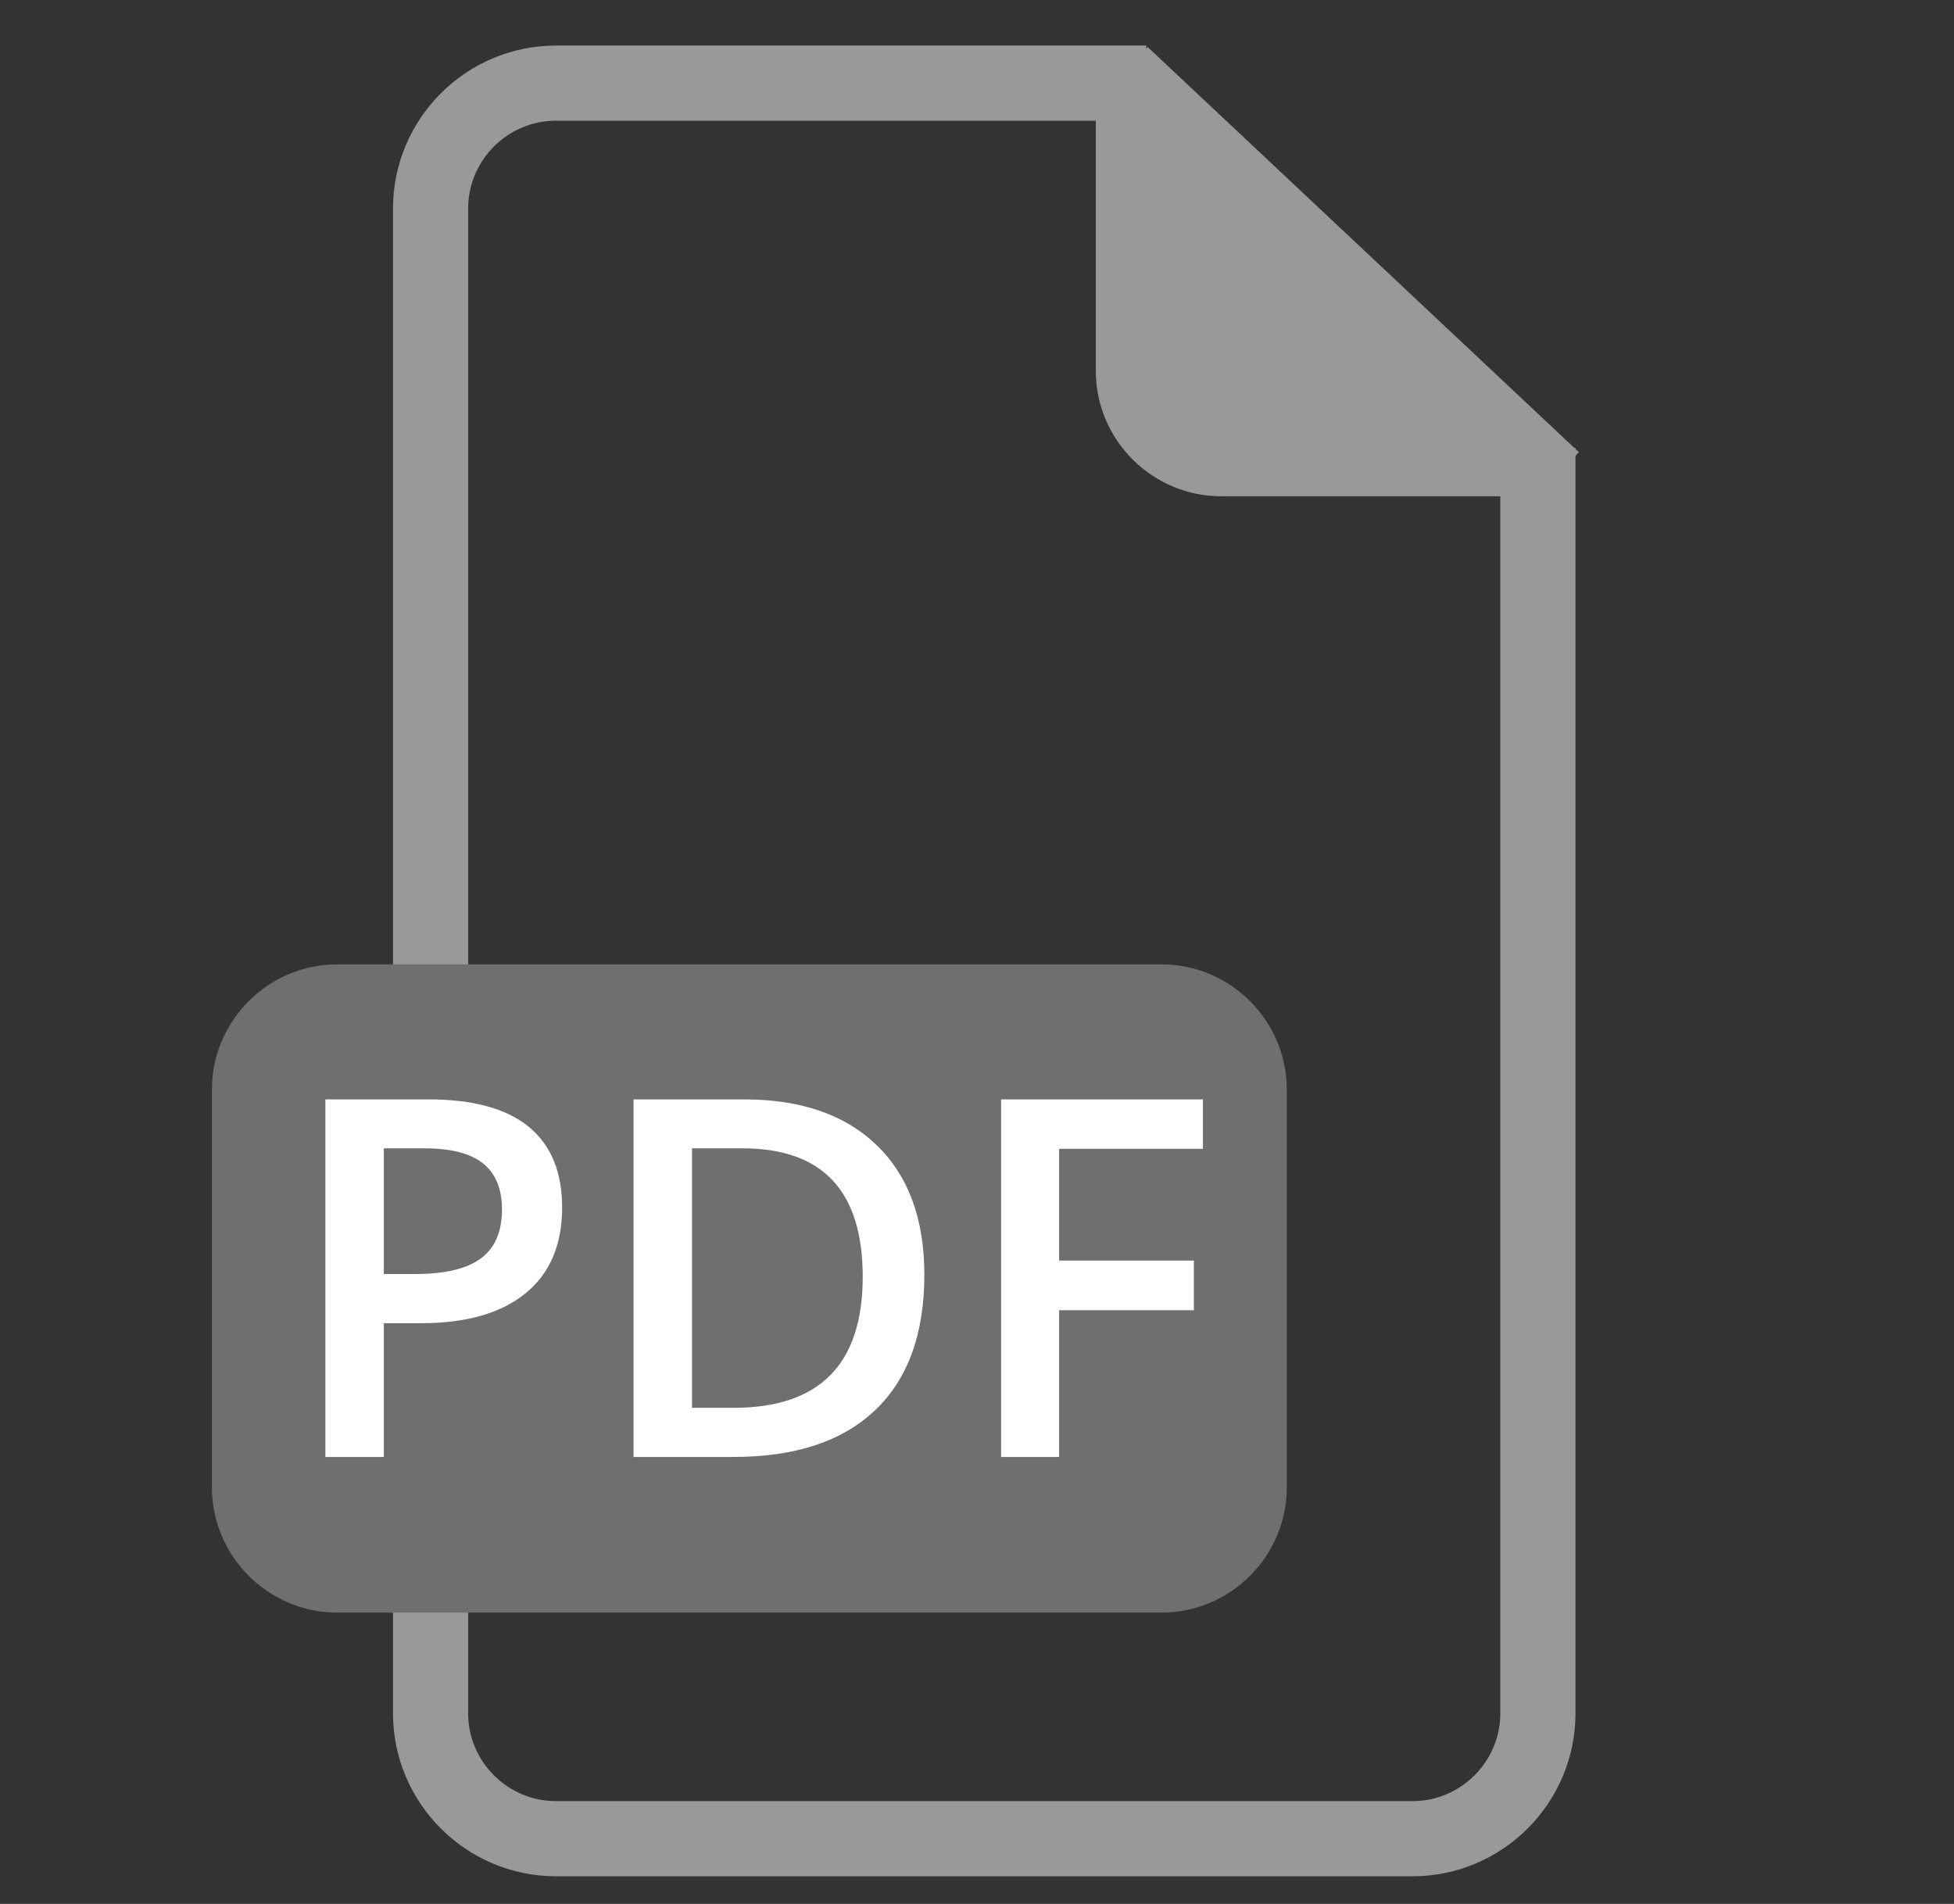
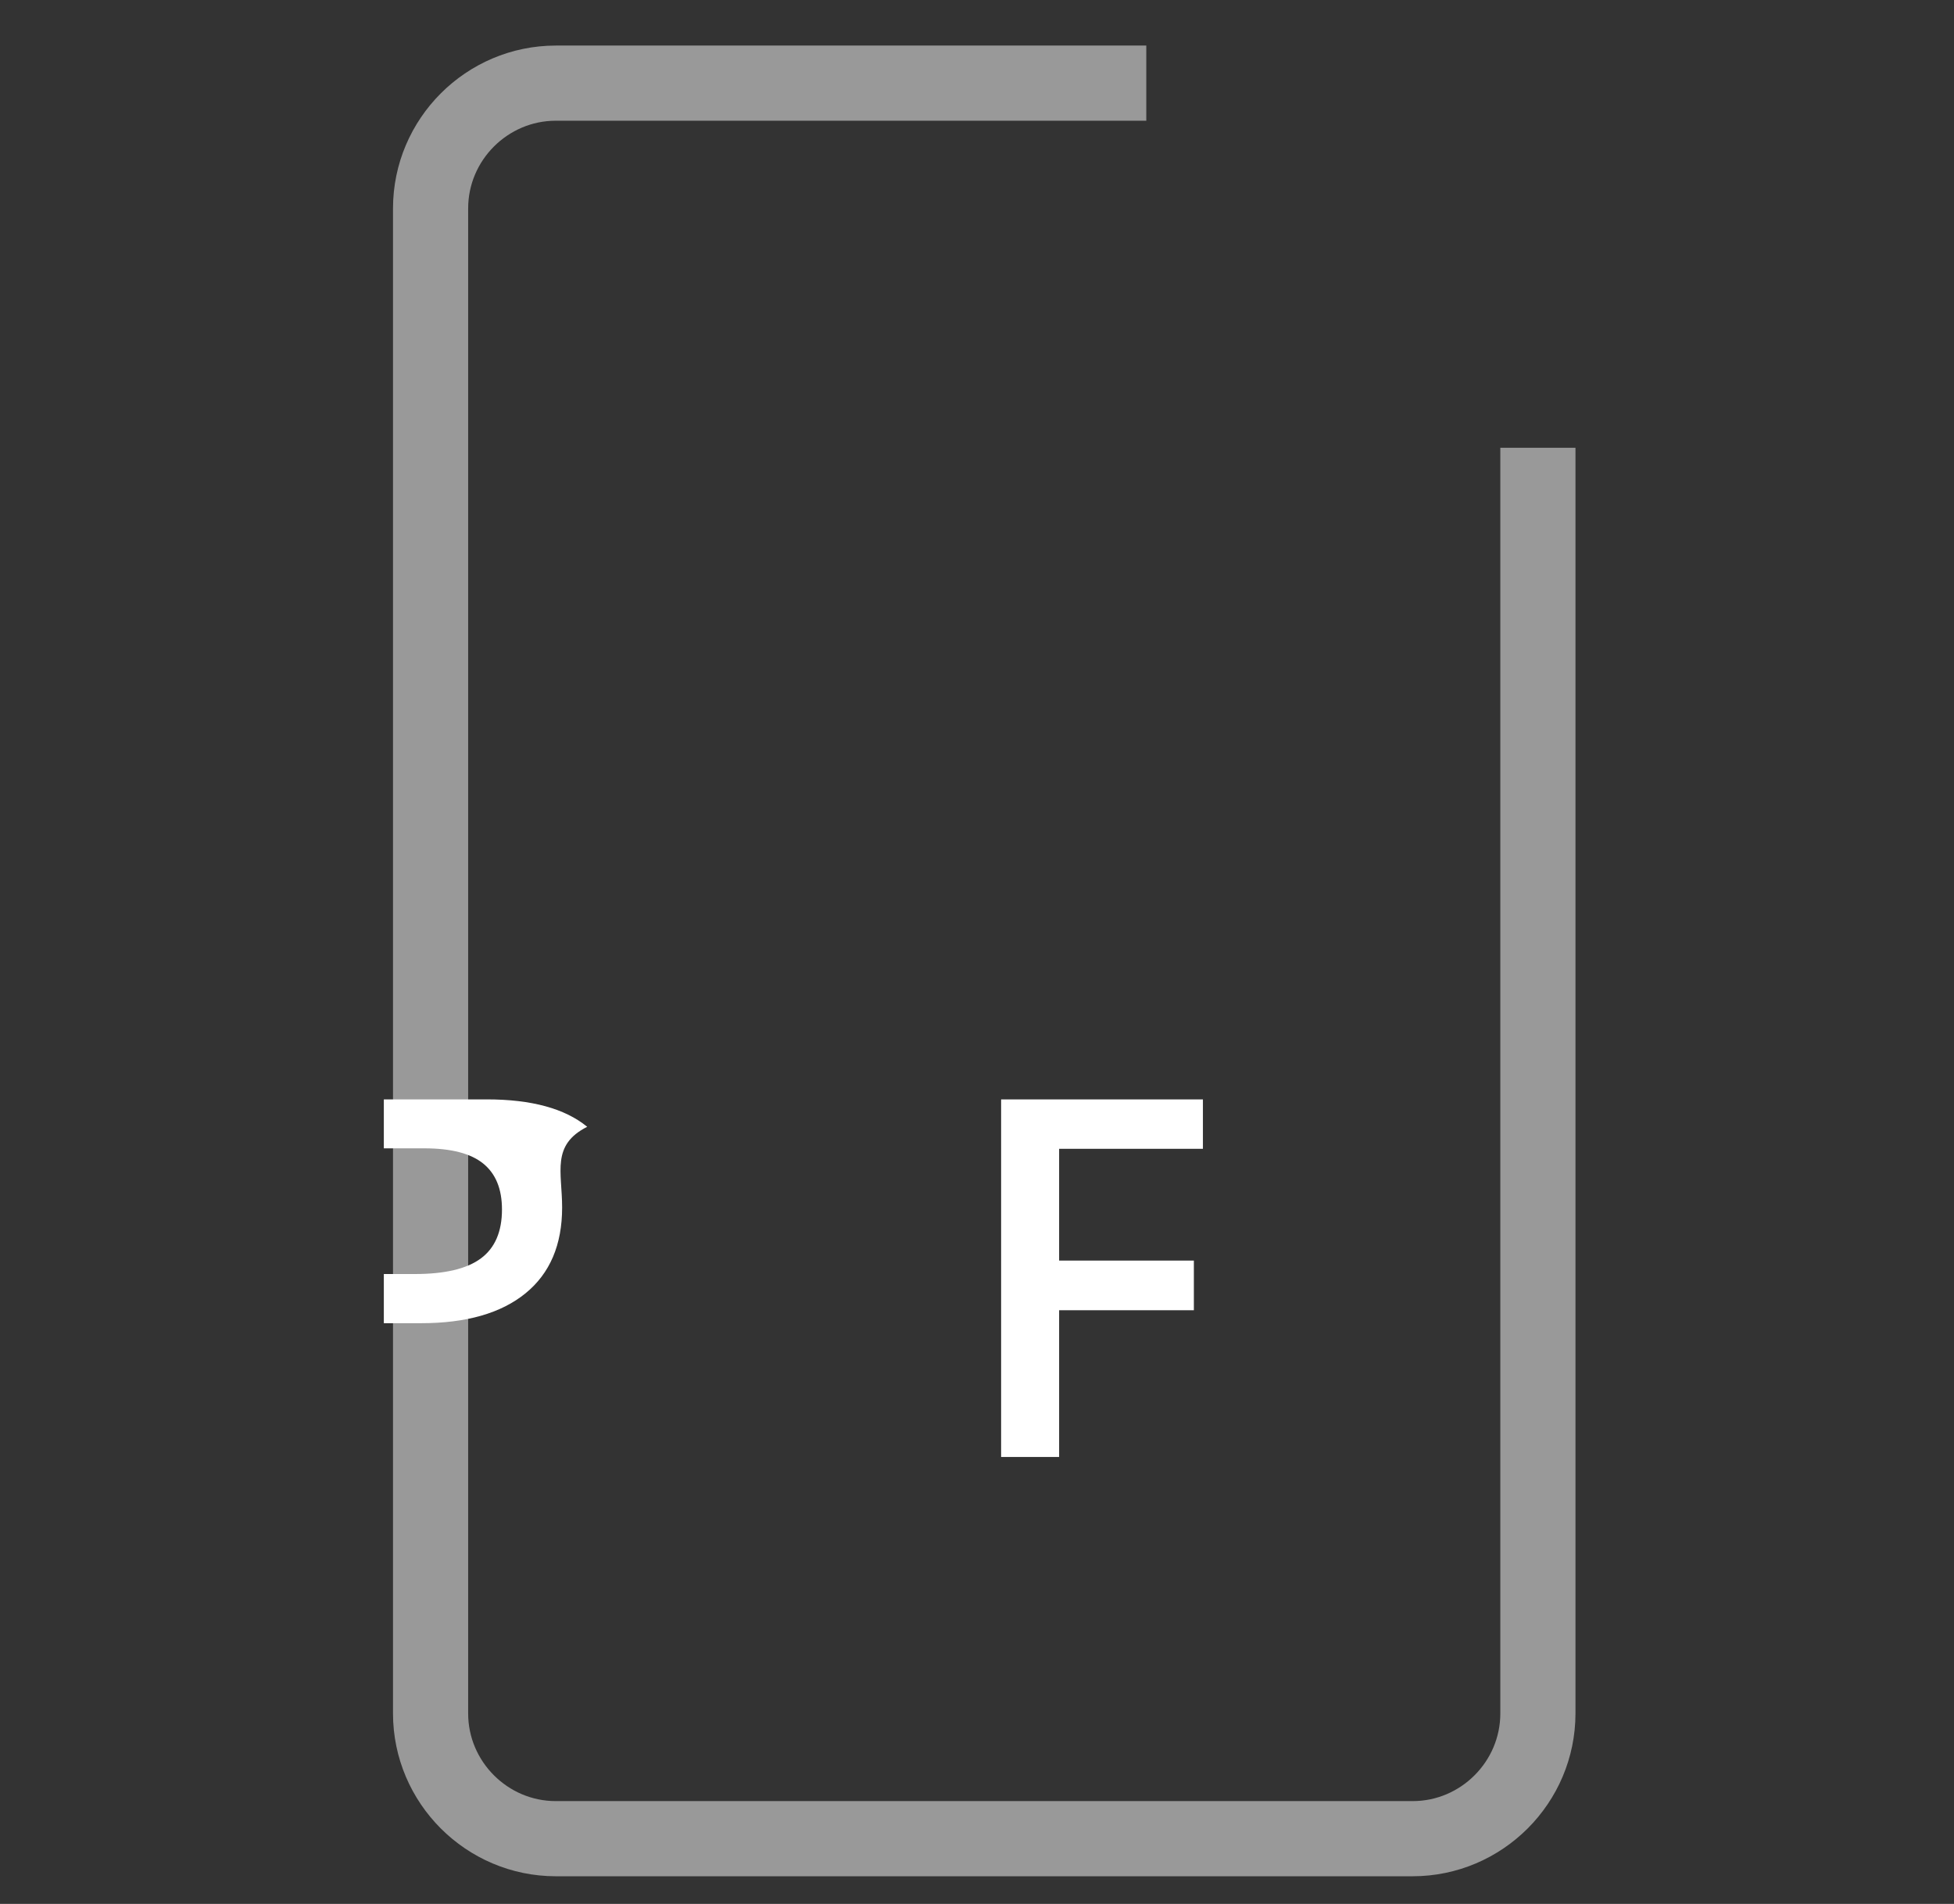
<svg xmlns="http://www.w3.org/2000/svg" version="1.2" baseProfile="tiny" x="0px" y="0px" width="78px" height="76px" viewBox="-8.459 -1.819 78 76" xml:space="preserve">
  <rect x="-8.459" y="-1.819" width="78" height="76" fill="#333333" stroke="none" />
  <defs>
</defs>
-   <line fill="none" stroke="#999999" stroke-width="3" stroke-miterlimit="10" x1="36.328" y1="1.153" x2="53.541" y2="17.325" />
  <g>
    <path fill="none" stroke="#999999" stroke-width="3" stroke-miterlimit="10" d="M52.931,16.055v50.522c0,2.75-2.25,5-5,5H13.729   c-2.75,0-5-2.25-5-5V6.5c0-2.75,2.25-5,5-5h23.57" />
  </g>
  <g>
-     <path fill="#999999" d="M52.469,17.99H40.284c-2.75,0-5-2.25-5-5V9.985c0-2.75,0-5.931,0-7.069c0-1.138,0-2.069,0-2.069" />
-   </g>
+     </g>
  <g>
-     <path fill="#6F6F6F" d="M42.907,57.552c0,2.75-2.25,5-5,5H5c-2.75,0-5-2.25-5-5V41.675c0-2.75,2.25-4.999,5-4.999h32.907   c2.75,0,5,2.249,5,4.999V57.552z" />
-   </g>
-   <path fill="#FFFFFF" d="M13.98,46.382c0,1.49-0.488,2.633-1.464,3.427S10.15,51,8.348,51H6.863v5.34H4.53V42.066h4.11  c1.783,0,3.119,0.365,4.008,1.094C13.536,43.89,13.98,44.963,13.98,46.382z M6.863,49.037h1.24c1.197,0,2.076-0.208,2.636-0.625  c0.56-0.416,0.84-1.067,0.84-1.952c0-0.82-0.251-1.432-0.752-1.835c-0.501-0.404-1.282-0.605-2.343-0.605H6.863V49.037z" />
-   <path fill="#FFFFFF" d="M28.439,49.066c0,2.356-0.654,4.157-1.962,5.404c-1.308,1.246-3.192,1.869-5.653,1.869h-3.993V42.066h4.413  c2.271,0,4.039,0.612,5.301,1.836S28.439,46.848,28.439,49.066z M25.979,49.145c0-3.417-1.598-5.125-4.793-5.125h-2.021v10.358h1.66  C24.26,54.378,25.979,52.634,25.979,49.145z" />
+     </g>
+   <path fill="#FFFFFF" d="M13.98,46.382c0,1.49-0.488,2.633-1.464,3.427S10.15,51,8.348,51H6.863v5.34V42.066h4.11  c1.783,0,3.119,0.365,4.008,1.094C13.536,43.89,13.98,44.963,13.98,46.382z M6.863,49.037h1.24c1.197,0,2.076-0.208,2.636-0.625  c0.56-0.416,0.84-1.067,0.84-1.952c0-0.82-0.251-1.432-0.752-1.835c-0.501-0.404-1.282-0.605-2.343-0.605H6.863V49.037z" />
  <path fill="#FFFFFF" d="M33.818,56.34h-2.314V42.066h8.055v1.973h-5.74V48.5h5.379v1.982h-5.379V56.34z" />
</svg>